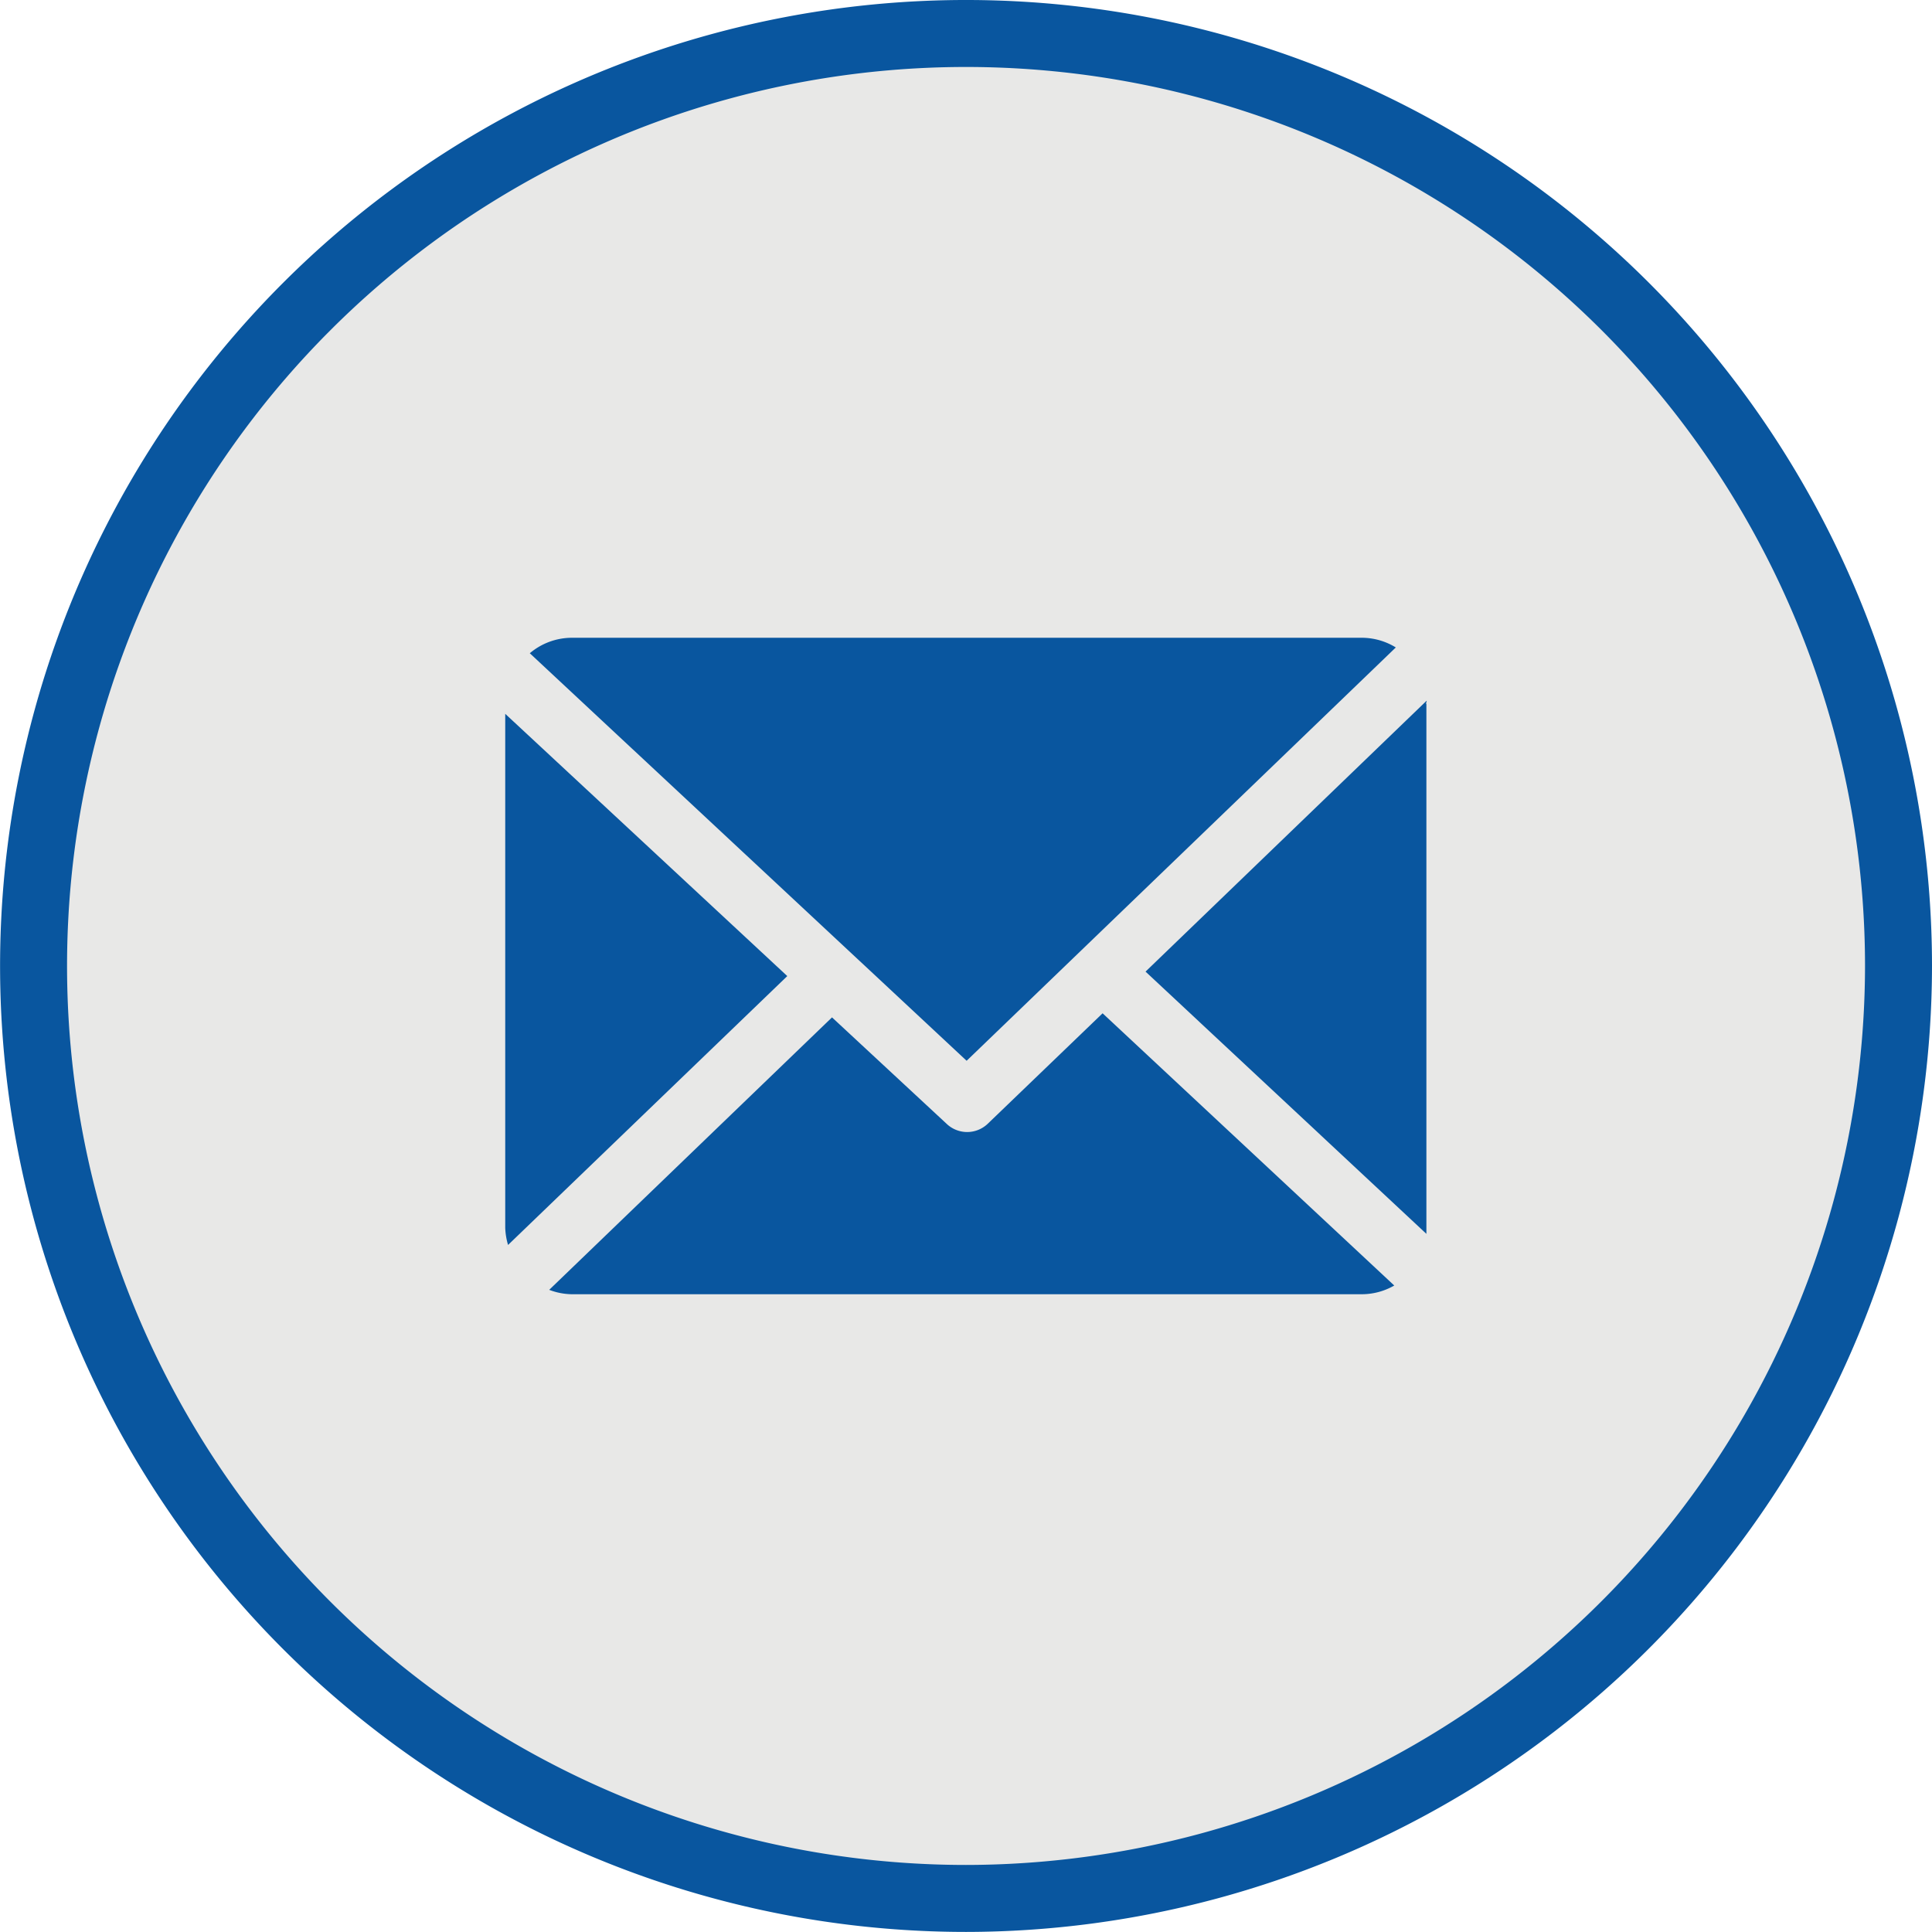
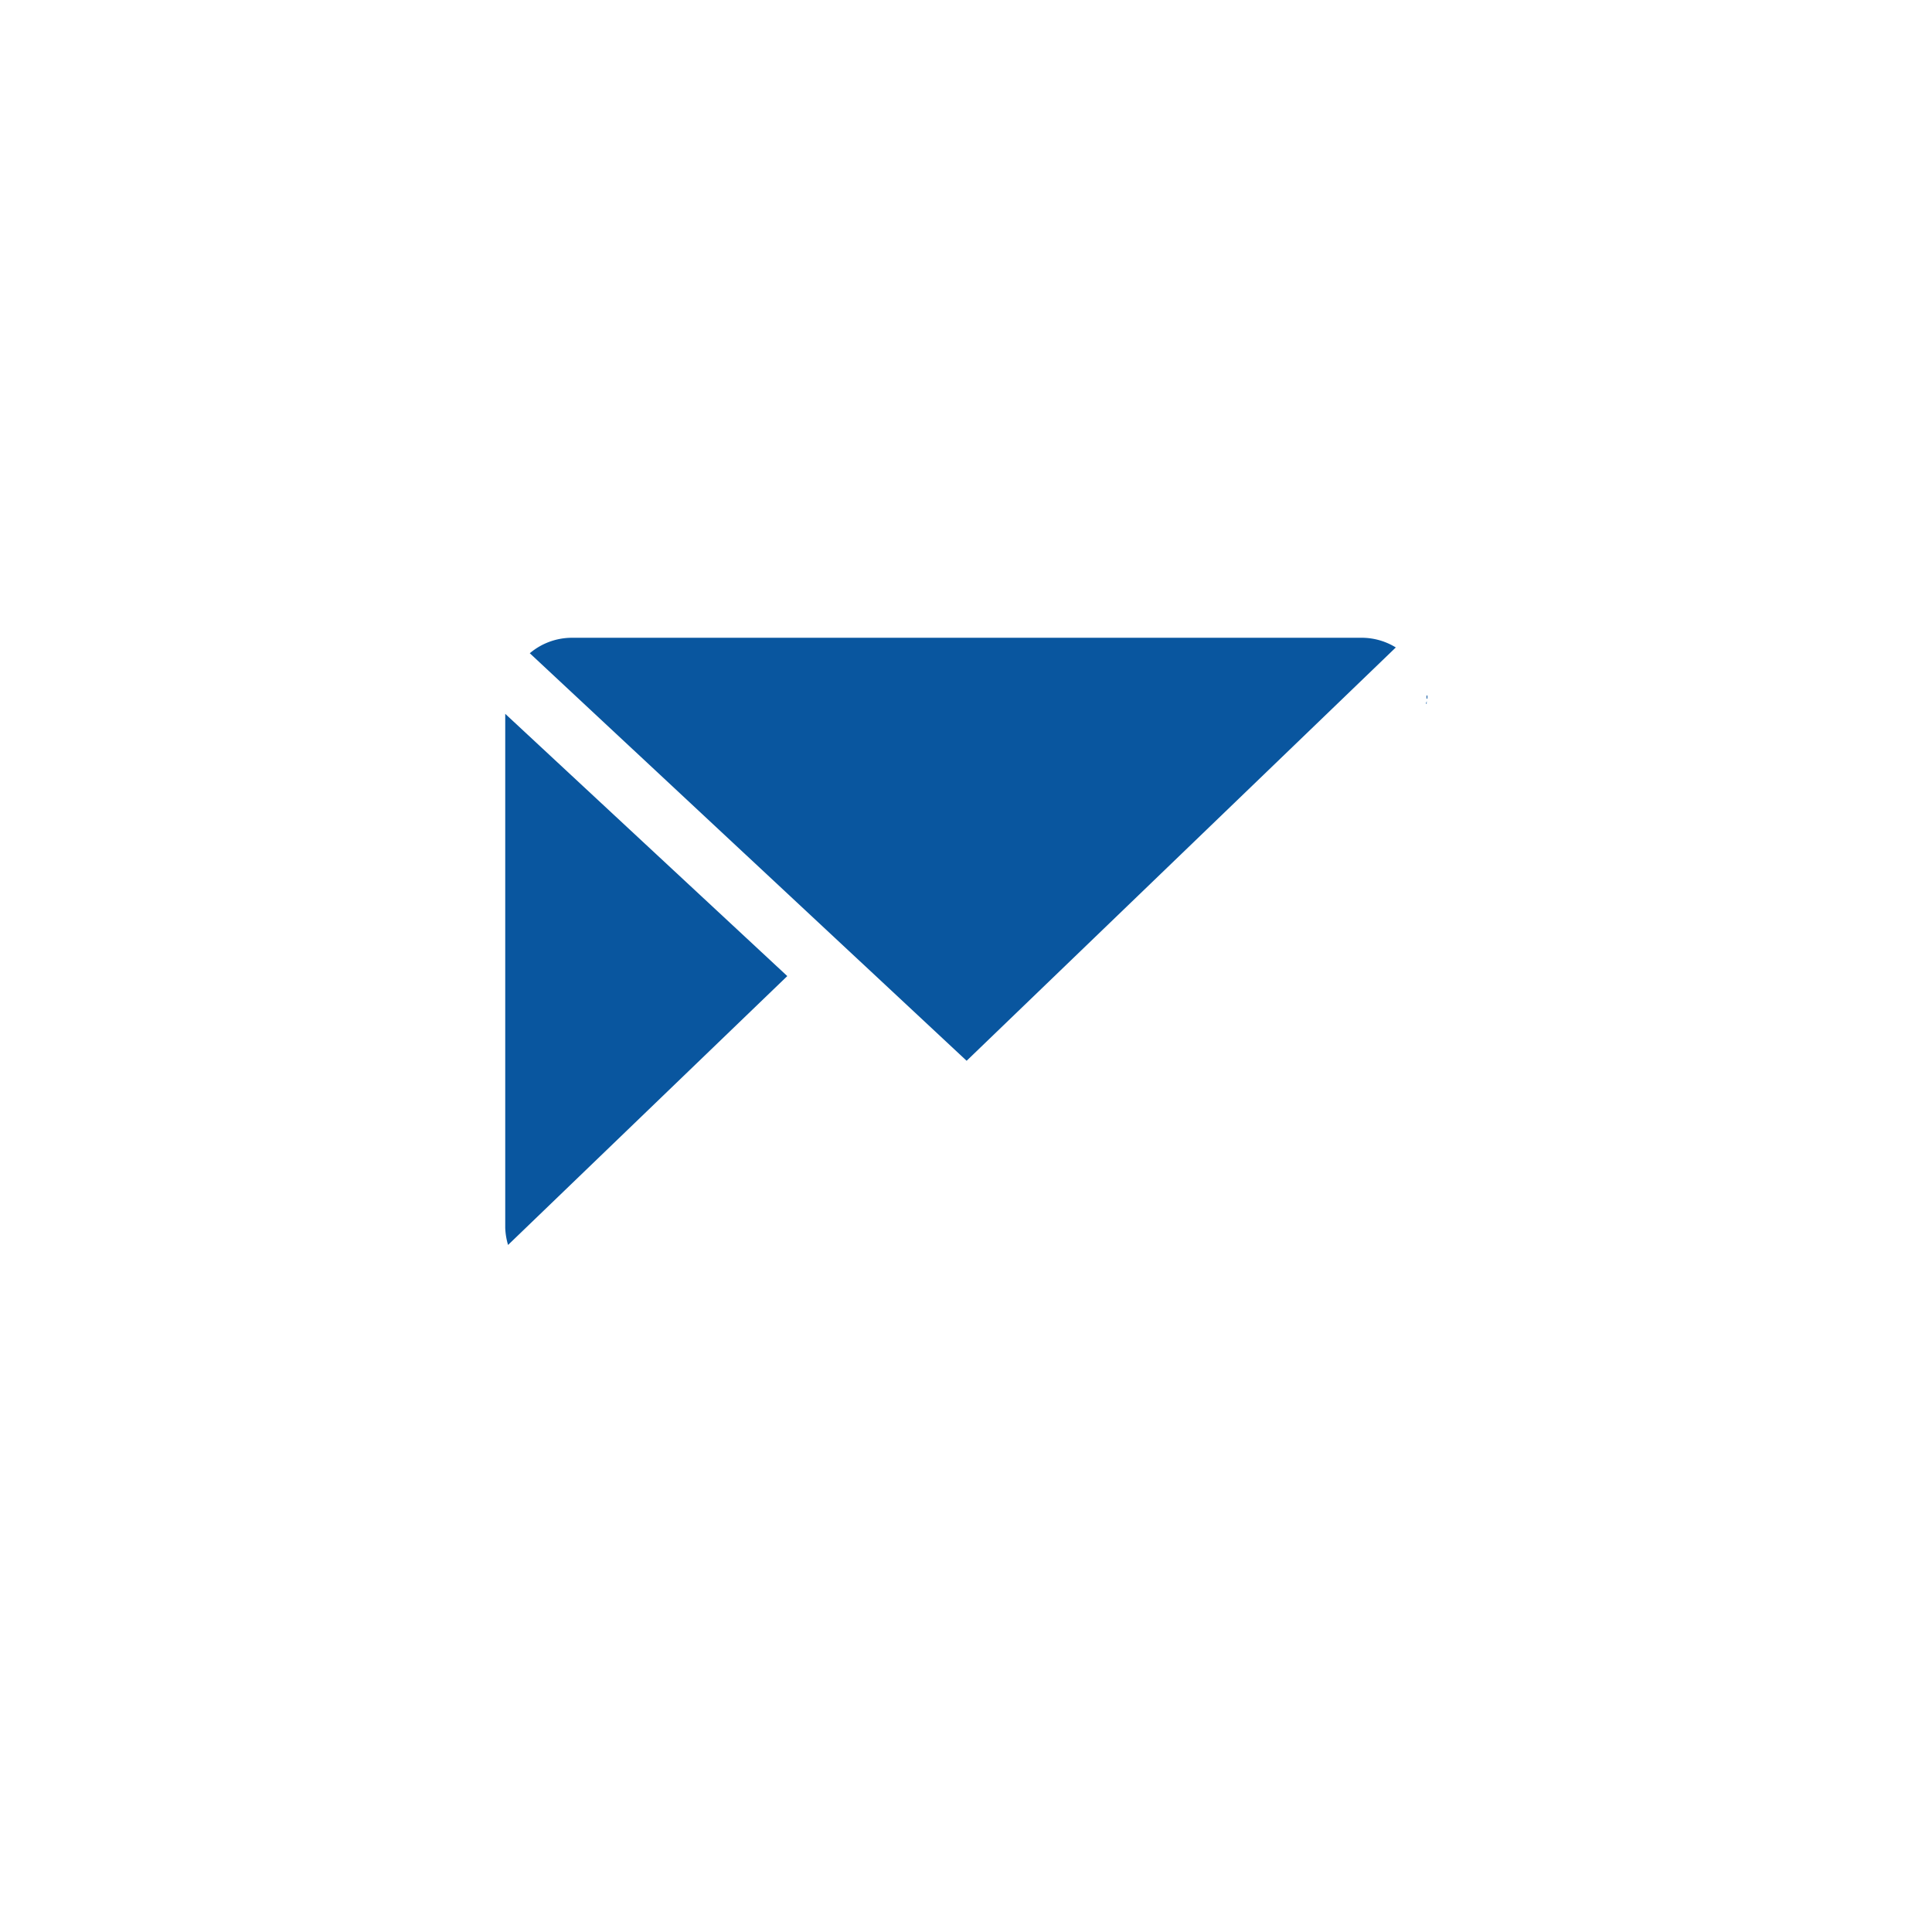
<svg xmlns="http://www.w3.org/2000/svg" viewBox="0 0 259.61 259.6">
  <defs>
    <style>.cls-1{fill:#e8e8e7;stroke:#09569f;stroke-miterlimit:10;stroke-width:9px;}.cls-2{fill:#09569f;}</style>
  </defs>
  <g id="Capa_2" data-name="Capa 2">
    <g id="Capa_1-2" data-name="Capa 1">
-       <path class="cls-1" d="M129.8,255.1A125.3,125.3,0,1,1,255.11,129.8,125.44,125.44,0,0,1,129.8,255.1Z" />
-       <path class="cls-2" d="M191.62,94.57c0-.15.1-.28.09-.42l-37.78,36.41,37.74,35.24c0-.25,0-.51,0-.76V94.57Z" />
-       <path class="cls-2" d="M148.16,136.16,132.73,151a4,4,0,0,1-5.54,0L111.8,136.71l-38,36.61a8.75,8.75,0,0,0,3,.59H183.1a8.75,8.75,0,0,0,4.25-1.17Z" />
+       <path class="cls-2" d="M191.62,94.57c0-.15.1-.28.09-.42c0-.25,0-.51,0-.76V94.57Z" />
      <path class="cls-2" d="M129.89,142.54,187.56,87a8.74,8.74,0,0,0-4.46-1.3H76.77a8.76,8.76,0,0,0-5.58,2.08Z" />
      <path class="cls-2" d="M67.89,95.92V165a9.22,9.22,0,0,0,.38,2.29l37.52-36.13Z" />
    </g>
  </g>
</svg>